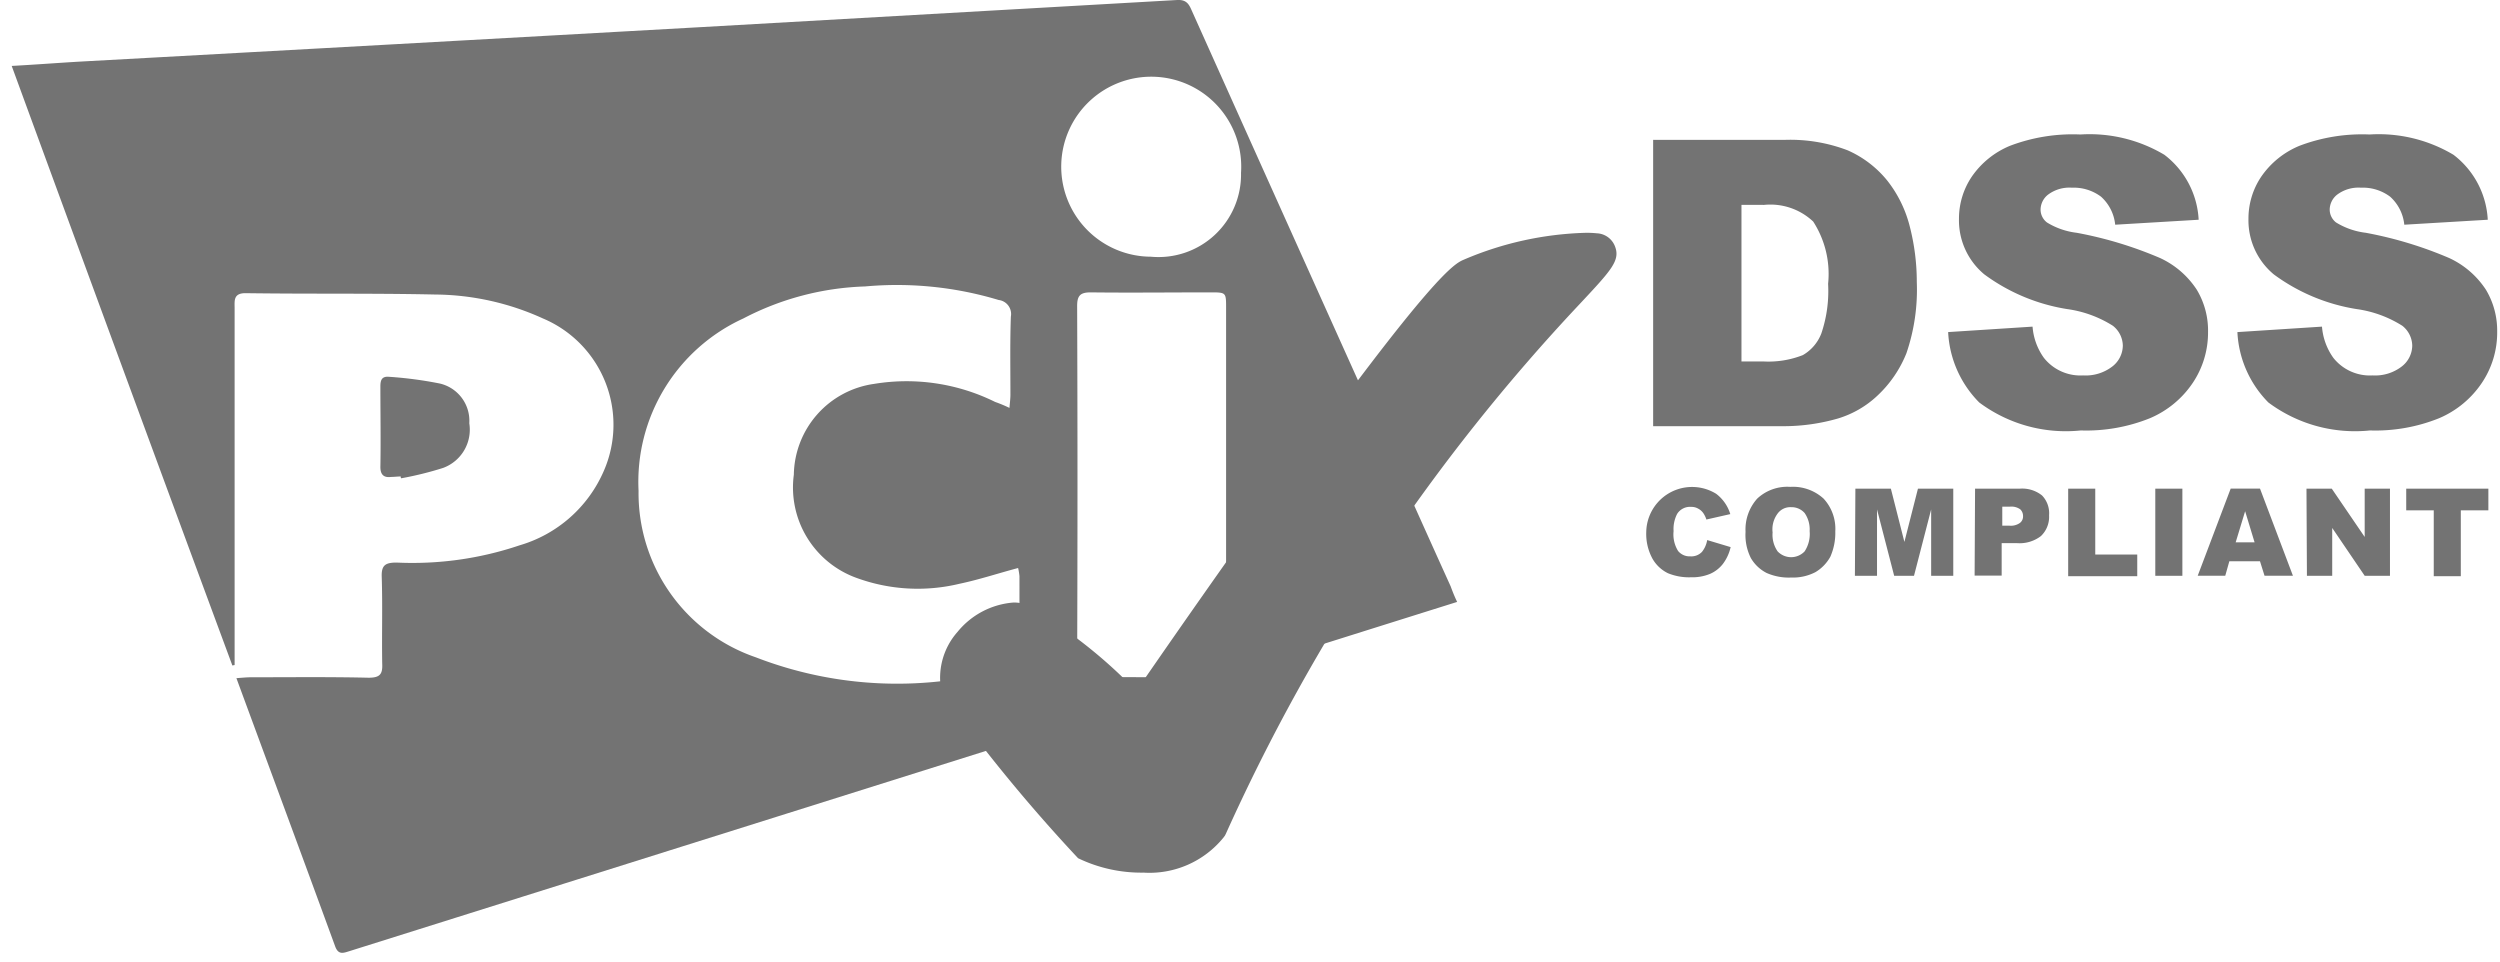
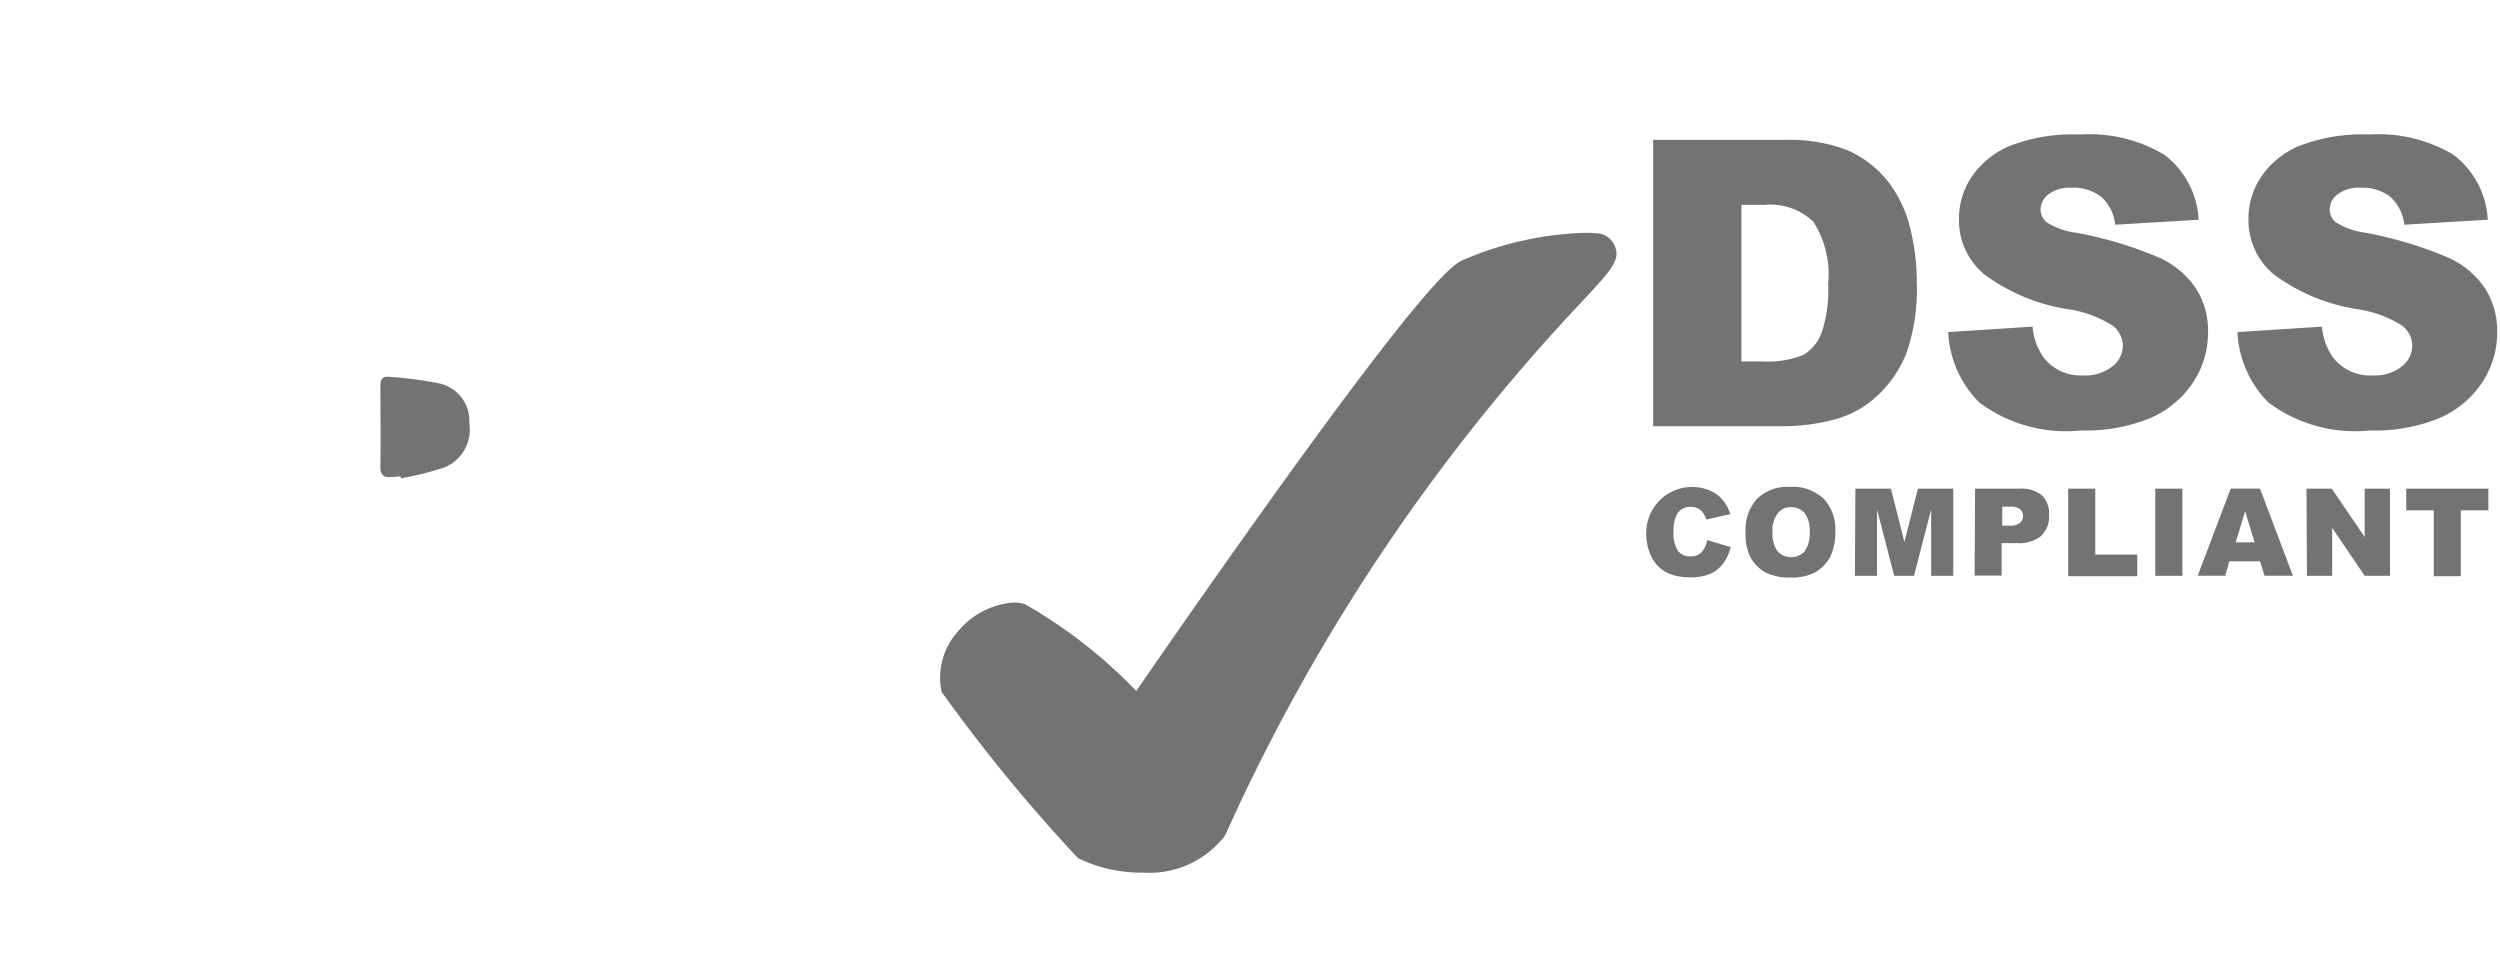
<svg xmlns="http://www.w3.org/2000/svg" width="78" height="30" fill="none">
-   <path fill="#737373" d="M45.463 18.78c-2.423.76-4.787 1.506-7.209 2.266V9.602c0-.48 0-.48-.493-.48-1.24 0-2.492.015-3.732 0-.323 0-.422.1-.422.424.014 3.73.014 7.446 0 11.177 0 .295.084.409.394.409 1.268-.015 2.533 0 3.83.041-.07.03-.155.071-.22.099a69527.42 69527.42 0 0 1-26.71 8.404c-.183.056-.339.126-.441-.141-1.014-2.774-2.042-5.546-3.084-8.376.183-.014.324-.028.465-.028 1.225 0 2.436-.015 3.66.014.353 0 .441-.11.424-.44-.015-.901.014-1.803-.015-2.703-.014-.366.11-.45.465-.45 1.3.061 2.598-.12 3.83-.536a4.124 4.124 0 0 0 2.634-2.323 3.598 3.598 0 0 0-1.901-4.758 8.247 8.247 0 0 0-3.366-.746c-1.971-.042-3.942-.014-5.914-.042-.38 0-.338.239-.338.465V20.75a.604.604 0 0 0-.07.014C4.937 14.515 2.66 8.324.365 2.057c.77-.042 1.506-.1 2.239-.141 6.42-.352 12.844-.709 19.272-1.07L36.73 0c.282-.014.366.127.45.324 1.958 4.363 3.92 8.727 5.886 13.09.732 1.634 1.464 3.266 2.197 4.885.058.163.124.323.199.48zm-13.968-6.056c.015-.168.03-.296.03-.408 0-.817-.015-1.633.014-2.436a.443.443 0 0 0-.21-.463.44.44 0 0 0-.17-.057 11.004 11.004 0 0 0-4.168-.423 8.782 8.782 0 0 0-3.801 1 5.606 5.606 0 0 0-3.267 5.377 5.415 5.415 0 0 0 3.66 5.195 12.227 12.227 0 0 0 7.957.296c.22-.056.282-.183.282-.395-.015-.817-.015-1.632-.015-2.435a1.905 1.905 0 0 0-.042-.253c-.633.168-1.224.365-1.83.492a5.554 5.554 0 0 1-3.21-.183 3 3 0 0 1-1.957-3.224 2.906 2.906 0 0 1 2.506-2.83 6.227 6.227 0 0 1 3.773.563c.153.054.303.116.448.187v-.003zM38.72 5.39a2.808 2.808 0 1 0-2.816 2.619 2.575 2.575 0 0 0 2.816-2.616V5.39z" />
  <path fill="#737373" d="M12.503 14.866c-.1 0-.197.014-.296.014-.22.029-.339-.056-.339-.31.015-.83 0-1.674 0-2.505 0-.183.029-.324.254-.31a12.22 12.22 0 0 1 1.605.212 1.193 1.193 0 0 1 .915 1.238 1.272 1.272 0 0 1-.817 1.394c-.429.136-.866.244-1.309.324a.085.085 0 0 1-.013-.057zM51.574 4.364h4.11a5.014 5.014 0 0 1 1.958.324c.482.211.907.535 1.239.944.333.422.572.91.703 1.43.146.567.22 1.149.22 1.733a6.13 6.13 0 0 1-.323 2.224 3.68 3.68 0 0 1-.901 1.321 3.101 3.101 0 0 1-1.239.718 6.128 6.128 0 0 1-1.652.239h-4.111v-8.94l-.004.007zm2.76 2.027v4.886h.676a2.93 2.93 0 0 0 1.239-.198 1.33 1.33 0 0 0 .577-.676c.168-.497.24-1.023.211-1.548a3.009 3.009 0 0 0-.465-1.942 1.945 1.945 0 0 0-1.535-.52l-.704-.002zm6.448 3.97 2.634-.17c.026.35.148.686.352.972a1.453 1.453 0 0 0 1.225.55c.329.02.654-.08.915-.281a.834.834 0 0 0 .324-.648.806.806 0 0 0-.31-.62 3.583 3.583 0 0 0-1.422-.52 5.913 5.913 0 0 1-2.59-1.084 2.191 2.191 0 0 1-.79-1.732 2.337 2.337 0 0 1 .395-1.309 2.692 2.692 0 0 1 1.197-.97 5.508 5.508 0 0 1 2.197-.353 4.554 4.554 0 0 1 2.619.633 2.72 2.72 0 0 1 1.07 2.027l-2.604.155a1.358 1.358 0 0 0-.44-.873 1.421 1.421 0 0 0-.916-.282 1.108 1.108 0 0 0-.732.212.6.6 0 0 0-.24.492.51.51 0 0 0 .198.38c.282.174.6.284.93.323.894.165 1.768.43 2.604.789.465.215.86.557 1.14.985.24.399.362.856.353 1.321a2.812 2.812 0 0 1-.479 1.591c-.33.49-.795.872-1.338 1.101a5.319 5.319 0 0 1-2.154.38 4.516 4.516 0 0 1-3.168-.873 3.35 3.35 0 0 1-.97-2.197zm9.031 0 2.633-.17c.027.35.149.686.353.972a1.453 1.453 0 0 0 1.224.55c.33.02.654-.08.915-.281a.834.834 0 0 0 .324-.648.807.807 0 0 0-.31-.62 3.586 3.586 0 0 0-1.421-.52 5.913 5.913 0 0 1-2.59-1.084 2.193 2.193 0 0 1-.789-1.732 2.338 2.338 0 0 1 .394-1.309 2.692 2.692 0 0 1 1.197-.97 5.508 5.508 0 0 1 2.187-.353 4.555 4.555 0 0 1 2.618.633 2.72 2.72 0 0 1 1.07 2.027l-2.604.155a1.358 1.358 0 0 0-.44-.873 1.42 1.42 0 0 0-.915-.282 1.108 1.108 0 0 0-.733.212.6.6 0 0 0-.239.492.51.51 0 0 0 .197.38c.283.174.6.284.93.323.895.166 1.768.43 2.604.789.465.215.86.557 1.141.985.24.399.361.856.353 1.321a2.812 2.812 0 0 1-.48 1.591 3.037 3.037 0 0 1-1.336 1.101 5.32 5.32 0 0 1-2.154.38 4.516 4.516 0 0 1-3.169-.873 3.347 3.347 0 0 1-.966-2.196h.006zM53.264 16.85l.732.22a1.373 1.373 0 0 1-.24.522c-.103.133-.239.24-.393.309-.192.08-.399.117-.606.11a1.73 1.73 0 0 1-.718-.127 1.122 1.122 0 0 1-.48-.45 1.61 1.61 0 0 1-.196-.83 1.43 1.43 0 0 1 2.182-1.197c.21.16.364.381.44.633l-.746.169a.758.758 0 0 0-.085-.183.449.449 0 0 0-.168-.155.414.414 0 0 0-.22-.056.472.472 0 0 0-.44.22c-.084.165-.123.35-.11.535a.978.978 0 0 0 .14.62.462.462 0 0 0 .38.168.458.458 0 0 0 .366-.14.796.796 0 0 0 .162-.367zm1.197-.253c-.021-.382.11-.756.365-1.041a1.373 1.373 0 0 1 1.028-.366 1.42 1.42 0 0 1 1.041.366 1.387 1.387 0 0 1 .366 1.027c.008.271-.046.54-.155.788-.11.199-.27.364-.465.48a1.52 1.52 0 0 1-.76.168c-.26.012-.52-.037-.76-.141a1.196 1.196 0 0 1-.493-.465 1.596 1.596 0 0 1-.167-.817v.001zm.844.015a.903.903 0 0 0 .156.59.58.58 0 0 0 .844 0 .991.991 0 0 0 .156-.632.896.896 0 0 0-.156-.563.541.541 0 0 0-.423-.183.488.488 0 0 0-.408.183.822.822 0 0 0-.169.604zm2.577-1.366h1.113l.422 1.662.423-1.662h1.102v2.718h-.69v-2.07l-.535 2.07h-.619l-.535-2.07v2.07h-.69l.015-2.718h-.006zm3.745 0h1.394a.991.991 0 0 1 .69.212.798.798 0 0 1 .22.62.826.826 0 0 1-.254.647 1.092 1.092 0 0 1-.76.22h-.465v1.014h-.844l.014-2.717.005.004zm.844 1.154h.212a.49.49 0 0 0 .338-.084.253.253 0 0 0 .098-.212.288.288 0 0 0-.085-.211.47.47 0 0 0-.324-.085h-.239v.592zm2.056-1.154h.845v2.056h1.31v.676h-2.155v-2.732zm2.718 0h.845v2.718h-.845v-2.718zm3.267 2.266h-.957l-.127.45h-.859l1.028-2.717h.915l1.027 2.718h-.886l-.141-.45zm-.169-.591-.295-.971-.295.971h.59zm1.62-1.675h.788l1.027 1.507v-1.507h.789v2.718h-.789l-1.013-1.492v1.492h-.789l-.014-2.718zm3.111 0h2.563v.676h-.86v2.056h-.844v-2.056h-.859v-.676zm-39.396 11.98a4.537 4.537 0 0 1-2.042-.45 51.379 51.379 0 0 1-4.168-5.065l-.085-.11-.029-.141a2.16 2.16 0 0 1 .521-1.745 2.496 2.496 0 0 1 1.732-.915c.13-.005.258.014.38.056a15.24 15.24 0 0 1 3.464 2.703 407.937 407.937 0 0 1 4.322-6.152c4.943-6.883 5.605-7.18 5.9-7.306 1.2-.516 2.487-.8 3.794-.837a2.96 2.96 0 0 1 .352.015.634.634 0 0 1 .563.394c.183.45-.098.746-1.112 1.83a60.168 60.168 0 0 0-11.025 16.515l-.029.056-.042.056a2.973 2.973 0 0 1-2.496 1.096z" />
</svg>